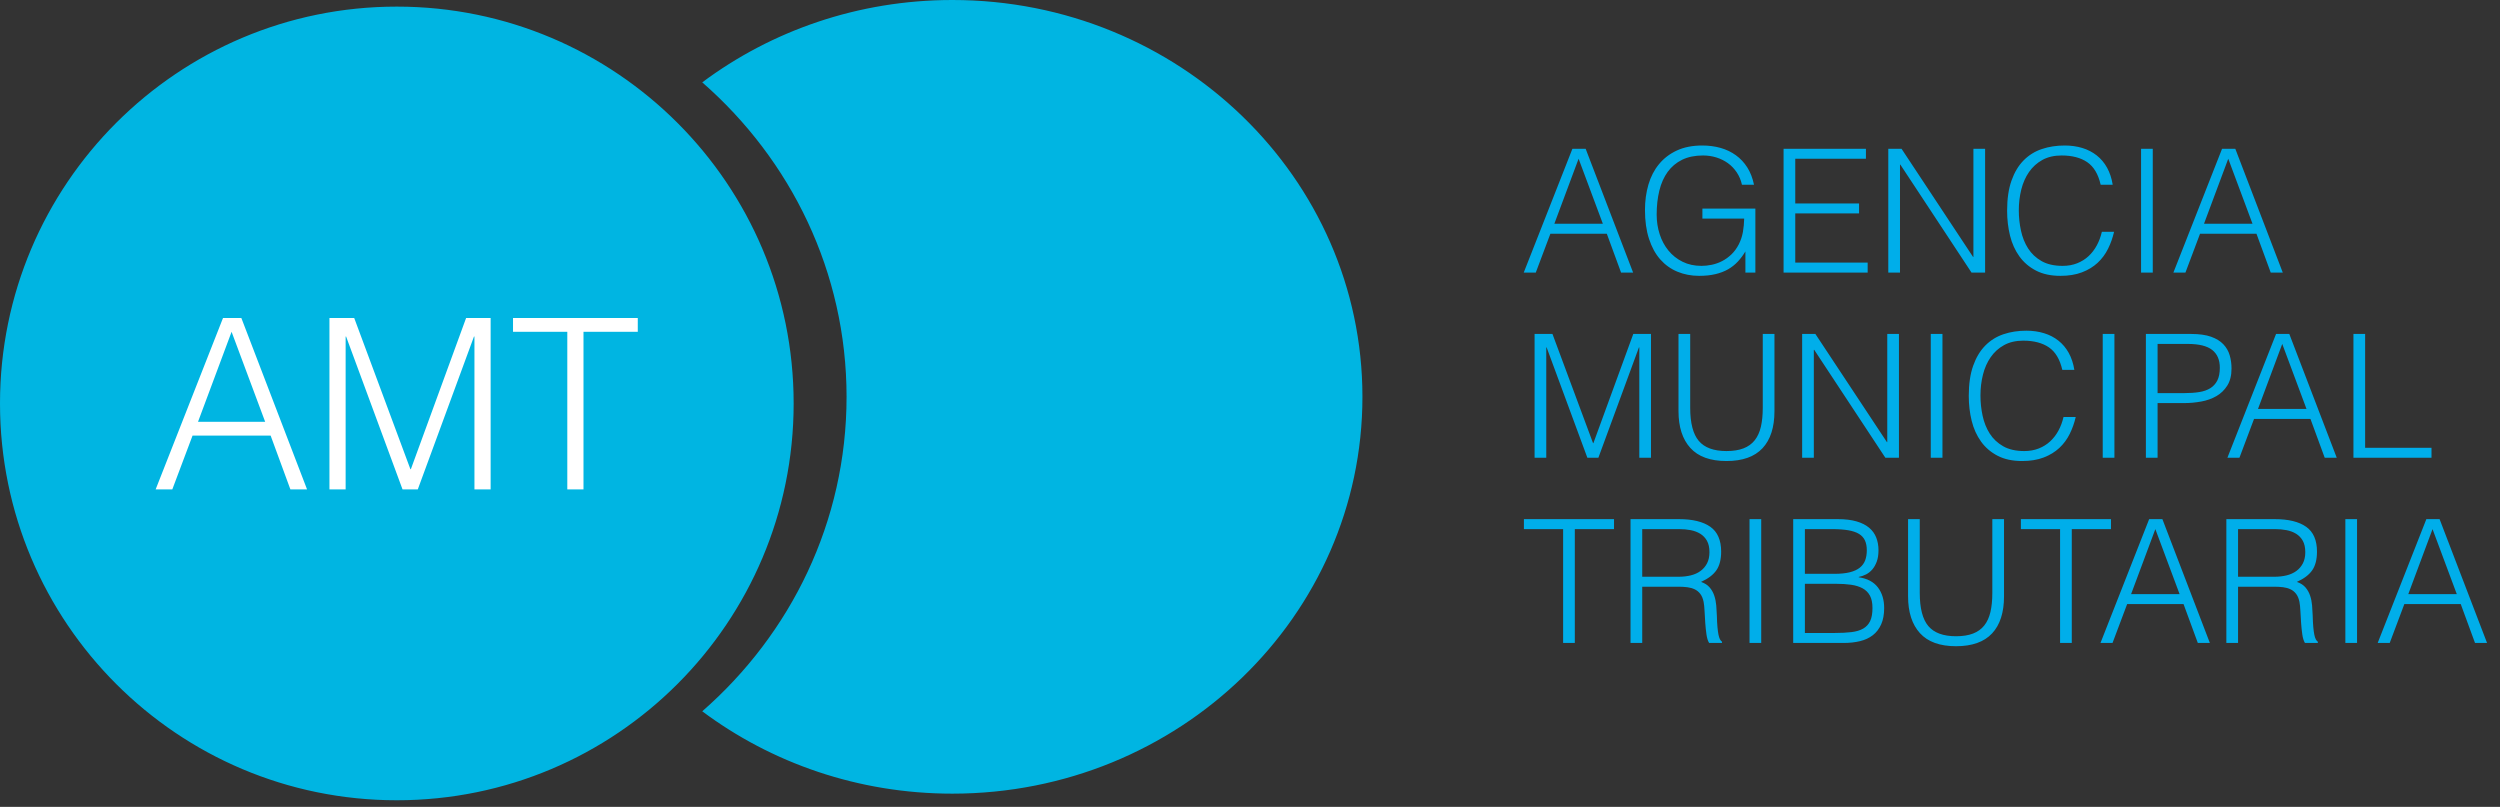
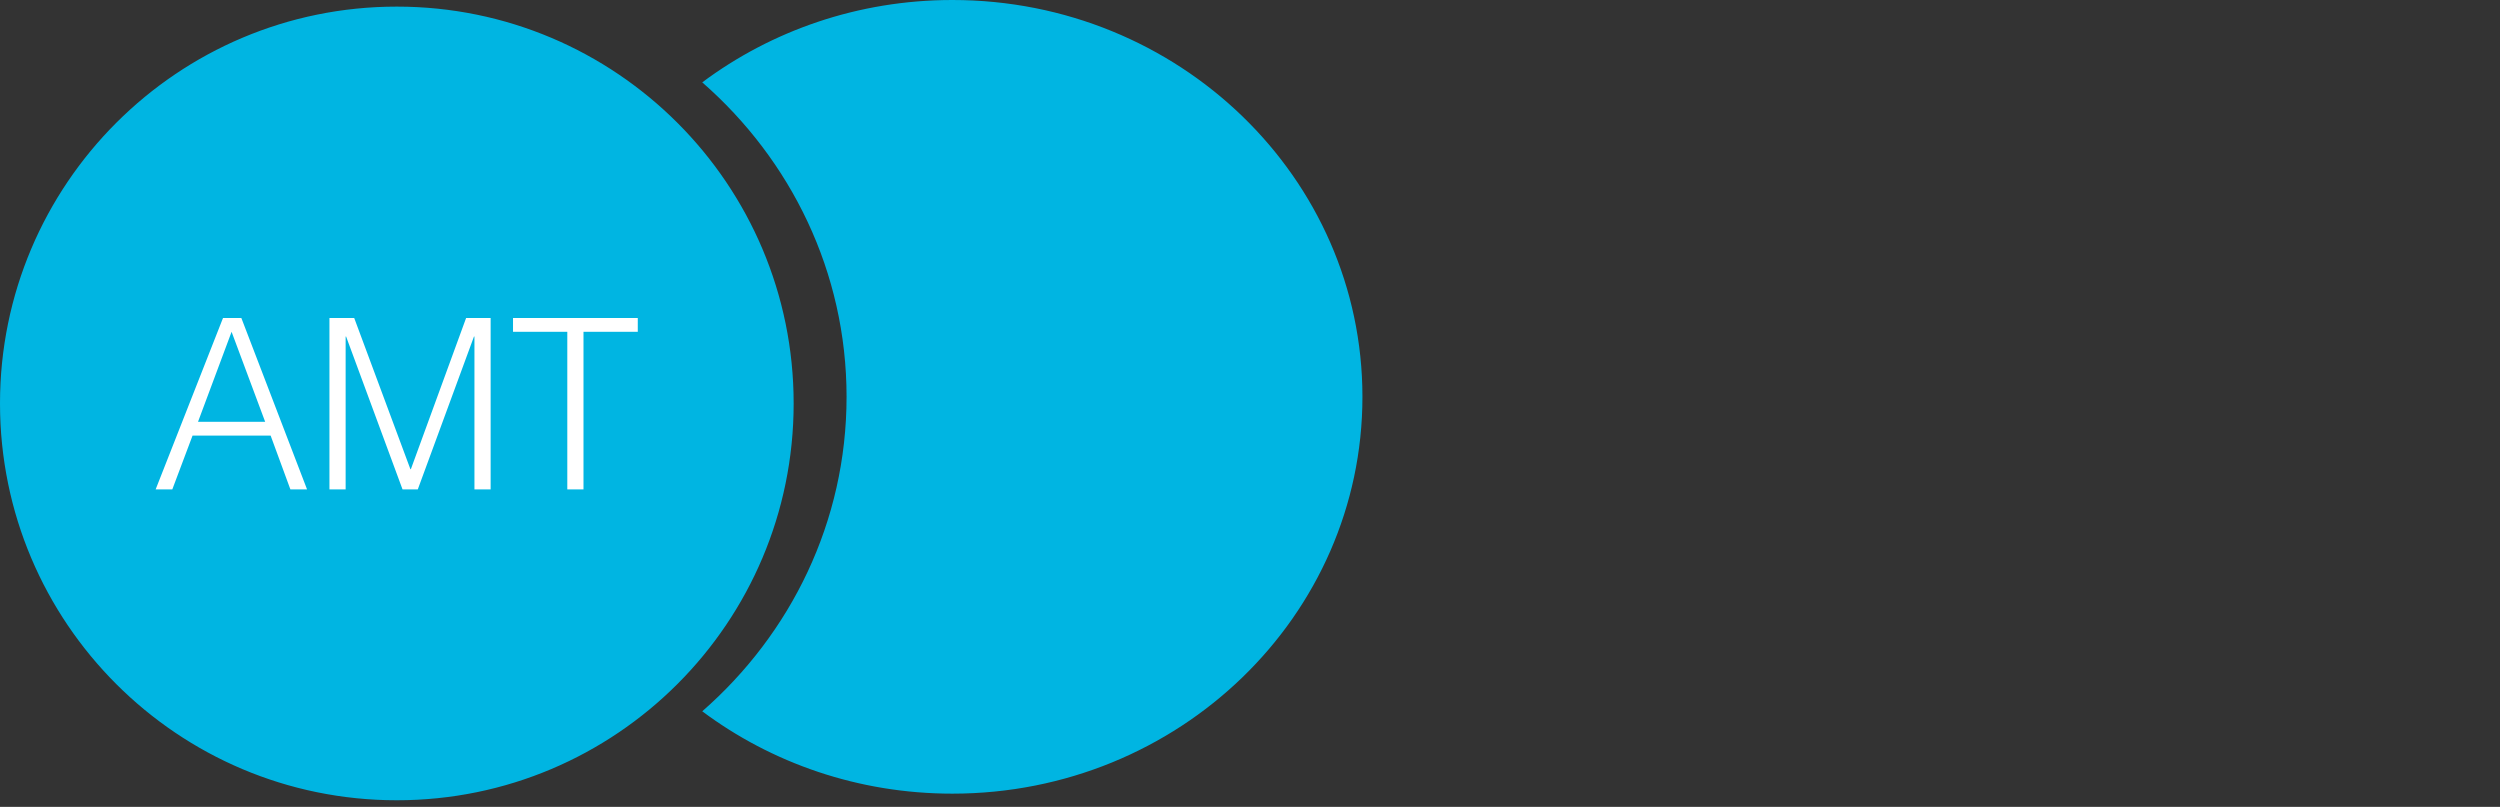
<svg xmlns="http://www.w3.org/2000/svg" width="189" height="61" viewBox="0 0 189 61" fill="none">
  <rect x="0" y="0" width="189" height="61" fill="#333333" stroke="none" />
  <path fill-rule="evenodd" clip-rule="evenodd" d="M64 30C64 39.435 59.789 47.917 53.09 53.774C58.323 57.678 64.881 60 72 60C89.121 60 103 46.569 103 30C103 13.431 89.121 0 72 0C64.881 0 58.323 2.322 53.09 6.226C59.789 12.083 64 20.565 64 30ZM30 60.5C46.569 60.5 60 47.069 60 30.5C60 13.931 46.569 0.5 30 0.5C13.431 0.5 0 13.931 0 30.5C0 47.069 13.431 60.5 30 60.5Z" fill="#00B5E2" />
-   <path fill-rule="evenodd" clip-rule="evenodd" d="M128.455 20.854C128.914 20.854 129.326 20.811 129.69 20.724C130.054 20.637 130.375 20.514 130.652 20.354C130.929 20.193 131.174 19.998 131.387 19.768C131.599 19.539 131.787 19.285 131.952 19.008V20.607H132.706V15.771H128.702V16.525H131.861C131.852 16.88 131.82 17.218 131.764 17.539C131.707 17.86 131.605 18.167 131.458 18.462C131.302 18.765 131.116 19.021 130.899 19.229C130.682 19.437 130.448 19.606 130.197 19.736C129.946 19.866 129.686 19.959 129.417 20.015C129.148 20.072 128.888 20.1 128.637 20.1C128.1 20.1 127.621 19.996 127.201 19.788C126.78 19.58 126.425 19.298 126.135 18.943C125.844 18.588 125.623 18.176 125.472 17.708C125.32 17.24 125.244 16.746 125.244 16.226C125.244 15.567 125.311 14.963 125.446 14.412C125.58 13.862 125.79 13.39 126.076 12.995C126.362 12.601 126.726 12.296 127.168 12.079C127.61 11.862 128.139 11.754 128.754 11.754C129.101 11.754 129.434 11.804 129.755 11.903C130.076 12.003 130.366 12.146 130.626 12.332C130.886 12.519 131.109 12.751 131.296 13.028C131.482 13.305 131.614 13.617 131.692 13.964H132.602C132.498 13.461 132.329 13.026 132.095 12.658C131.861 12.289 131.573 11.982 131.231 11.735C130.888 11.488 130.503 11.303 130.074 11.182C129.645 11.061 129.183 11 128.689 11C127.952 11 127.313 11.126 126.772 11.377C126.23 11.628 125.779 11.973 125.42 12.411C125.06 12.848 124.793 13.364 124.62 13.957C124.447 14.551 124.36 15.19 124.36 15.875C124.36 16.707 124.462 17.435 124.666 18.059C124.869 18.683 125.153 19.201 125.517 19.613C125.881 20.024 126.314 20.334 126.817 20.542C127.32 20.75 127.866 20.854 128.455 20.854ZM117.21 17.669L116.105 20.607H115.195L118.874 11.247H119.875L123.463 20.607H122.553L121.474 17.669H117.21ZM119.342 12.001L117.509 16.915H121.175L119.342 12.001ZM141.195 19.853V20.607H134.838V11.247H141.065V12.001H135.722V15.381H140.545V16.135H135.722V19.853H141.195ZM143.639 20.607V12.443H143.665L149.047 20.607H150.074V11.247H149.19V19.424H149.164L143.756 11.247H142.755V20.607H143.639ZM157.4 20.587C156.936 20.765 156.392 20.854 155.768 20.854C155.049 20.854 154.433 20.722 153.922 20.457C153.411 20.193 152.993 19.836 152.668 19.385C152.343 18.934 152.106 18.412 151.959 17.819C151.812 17.225 151.738 16.594 151.738 15.927C151.738 15.034 151.849 14.276 152.07 13.652C152.291 13.028 152.596 12.519 152.986 12.124C153.376 11.73 153.835 11.444 154.364 11.267C154.893 11.089 155.469 11 156.093 11C156.57 11 157.014 11.063 157.426 11.188C157.837 11.314 158.201 11.503 158.518 11.754C158.834 12.005 159.094 12.315 159.298 12.684C159.501 13.052 159.642 13.479 159.72 13.964H158.81C158.628 13.167 158.29 12.599 157.796 12.261C157.302 11.923 156.656 11.754 155.859 11.754C155.296 11.754 154.81 11.867 154.403 12.092C153.996 12.317 153.66 12.621 153.396 13.002C153.131 13.383 152.936 13.823 152.811 14.322C152.685 14.82 152.622 15.346 152.622 15.901C152.622 16.421 152.676 16.932 152.785 17.435C152.893 17.938 153.073 18.386 153.324 18.78C153.575 19.175 153.913 19.493 154.338 19.736C154.763 19.979 155.296 20.1 155.937 20.1C156.336 20.1 156.7 20.035 157.029 19.905C157.358 19.775 157.647 19.595 157.894 19.366C158.141 19.136 158.349 18.865 158.518 18.553C158.687 18.241 158.814 17.899 158.901 17.526H159.824C159.72 17.977 159.568 18.404 159.369 18.806C159.17 19.209 158.908 19.563 158.583 19.866C158.258 20.169 157.863 20.41 157.4 20.587ZM162.749 20.607V11.247H161.865V20.607H162.749ZM166.324 17.669L165.219 20.607H164.309L167.988 11.247H168.989L172.577 20.607H171.667L170.588 17.669H166.324ZM166.623 16.915L168.456 12.001L170.289 16.915H166.623ZM116.898 26.261V34.607H116.014V25.247H117.366L120.434 33.502H120.46L123.476 25.247H124.815V34.607H123.931V26.261H123.905L120.837 34.607H120.005L116.924 26.261H116.898ZM130.522 34.854C131.735 34.854 132.643 34.531 133.246 33.886C133.848 33.24 134.149 32.306 134.149 31.084V25.247H133.265V30.824C133.265 31.379 133.217 31.86 133.122 32.267C133.027 32.674 132.871 33.014 132.654 33.288C132.437 33.56 132.154 33.764 131.803 33.898C131.452 34.033 131.025 34.1 130.522 34.1C129.56 34.1 128.862 33.844 128.429 33.333C127.996 32.822 127.779 31.985 127.779 30.824V25.247H126.895V31.084C126.895 32.28 127.194 33.207 127.792 33.866C128.39 34.525 129.3 34.854 130.522 34.854ZM137.126 26.443V34.607H136.242V25.247H137.243L142.651 33.424H142.677V25.247H143.561V34.607H142.534L137.152 26.443H137.126ZM146.85 34.607V25.247H145.966V34.607H146.85ZM154.501 34.587C154.037 34.765 153.493 34.854 152.869 34.854C152.15 34.854 151.534 34.722 151.023 34.458C150.512 34.193 150.094 33.836 149.769 33.385C149.444 32.934 149.207 32.412 149.06 31.819C148.913 31.225 148.839 30.594 148.839 29.927C148.839 29.034 148.95 28.276 149.171 27.652C149.392 27.028 149.697 26.519 150.087 26.125C150.477 25.73 150.936 25.444 151.465 25.267C151.994 25.089 152.57 25 153.194 25C153.671 25 154.115 25.063 154.527 25.189C154.938 25.314 155.302 25.503 155.619 25.754C155.935 26.005 156.195 26.315 156.399 26.683C156.602 27.052 156.743 27.479 156.821 27.964H155.911C155.729 27.167 155.391 26.599 154.897 26.261C154.403 25.923 153.757 25.754 152.96 25.754C152.397 25.754 151.911 25.867 151.504 26.092C151.097 26.317 150.761 26.621 150.497 27.002C150.232 27.383 150.037 27.823 149.912 28.322C149.786 28.82 149.723 29.346 149.723 29.901C149.723 30.421 149.777 30.932 149.886 31.435C149.994 31.938 150.174 32.386 150.425 32.781C150.676 33.175 151.014 33.493 151.439 33.736C151.864 33.979 152.397 34.1 153.038 34.1C153.437 34.1 153.801 34.035 154.13 33.905C154.459 33.775 154.748 33.595 154.995 33.365C155.242 33.136 155.45 32.865 155.619 32.553C155.788 32.241 155.915 31.899 156.002 31.526H156.925C156.821 31.977 156.669 32.404 156.47 32.806C156.271 33.209 156.009 33.563 155.684 33.866C155.359 34.169 154.964 34.41 154.501 34.587ZM159.85 34.607V25.247H158.966V34.607H159.85ZM163.113 30.473V34.607H162.229V25.247H165.648C166.255 25.247 166.755 25.316 167.15 25.455C167.544 25.594 167.856 25.784 168.086 26.027C168.315 26.27 168.476 26.549 168.567 26.866C168.658 27.182 168.703 27.513 168.703 27.86C168.703 28.38 168.597 28.809 168.385 29.147C168.172 29.485 167.897 29.752 167.559 29.947C167.221 30.142 166.838 30.278 166.409 30.356C165.98 30.434 165.548 30.473 165.115 30.473H163.113ZM165.141 29.719H163.113V26.001H165.401C166.242 26.001 166.855 26.153 167.241 26.456C167.626 26.759 167.819 27.206 167.819 27.795C167.819 28.194 167.756 28.517 167.631 28.764C167.505 29.011 167.327 29.206 167.098 29.349C166.868 29.491 166.588 29.589 166.259 29.641C165.93 29.693 165.557 29.719 165.141 29.719ZM170.406 31.669L169.301 34.607H168.391L172.07 25.247H173.071L176.659 34.607H175.749L174.67 31.669H170.406ZM170.705 30.915L172.538 26.001L174.371 30.915H170.705ZM183.822 33.853V34.607H177.92V25.247H178.804V33.853H183.822ZM119.056 48.607V40.001H122.02V39.247H115.208V40.001H118.172V48.607H119.056ZM124.152 44.356V48.607H123.268V39.247H126.934C127.965 39.247 128.754 39.44 129.3 39.825C129.846 40.211 130.119 40.837 130.119 41.704C130.119 42.293 130 42.761 129.762 43.108C129.523 43.455 129.135 43.749 128.598 43.992C128.875 44.087 129.092 44.226 129.248 44.408C129.404 44.59 129.521 44.798 129.599 45.032C129.677 45.266 129.727 45.513 129.749 45.773C129.77 46.033 129.785 46.284 129.794 46.527C129.803 46.882 129.818 47.177 129.84 47.411C129.861 47.645 129.887 47.836 129.918 47.983C129.948 48.13 129.985 48.245 130.028 48.328C130.071 48.41 130.123 48.473 130.184 48.516V48.607H129.209C129.114 48.451 129.047 48.234 129.008 47.957C128.969 47.68 128.938 47.389 128.917 47.086C128.895 46.783 128.878 46.488 128.865 46.202C128.852 45.916 128.828 45.682 128.793 45.5C128.741 45.249 128.657 45.047 128.54 44.895C128.423 44.744 128.282 44.629 128.117 44.551C127.952 44.473 127.768 44.421 127.565 44.395C127.361 44.369 127.151 44.356 126.934 44.356H124.152ZM126.908 43.602H124.152V40.001H126.96C127.255 40.001 127.539 40.027 127.812 40.079C128.085 40.131 128.327 40.222 128.54 40.352C128.752 40.482 128.921 40.66 129.047 40.885C129.172 41.11 129.235 41.396 129.235 41.743C129.235 42.072 129.174 42.354 129.053 42.588C128.932 42.822 128.767 43.015 128.559 43.166C128.351 43.318 128.106 43.429 127.825 43.498C127.543 43.567 127.237 43.602 126.908 43.602ZM133.148 39.247V48.607H132.264V39.247H133.148ZM139.388 48.607C139.83 48.607 140.24 48.562 140.617 48.471C140.994 48.38 141.316 48.23 141.585 48.022C141.854 47.814 142.064 47.541 142.216 47.203C142.367 46.865 142.443 46.453 142.443 45.968C142.443 45.344 142.285 44.824 141.969 44.408C141.652 43.992 141.169 43.736 140.519 43.641V43.615C140.71 43.58 140.894 43.517 141.072 43.426C141.249 43.336 141.407 43.21 141.546 43.05C141.685 42.889 141.797 42.69 141.884 42.452C141.971 42.213 142.014 41.929 142.014 41.6C142.014 41.253 141.958 40.935 141.845 40.645C141.732 40.354 141.553 40.105 141.306 39.897C141.059 39.689 140.74 39.529 140.35 39.416C139.96 39.303 139.492 39.247 138.946 39.247H135.566V48.607H139.388ZM136.45 43.381H138.686C139.145 43.381 139.531 43.342 139.843 43.264C140.155 43.186 140.406 43.071 140.597 42.919C140.788 42.768 140.924 42.581 141.007 42.361C141.089 42.139 141.13 41.886 141.13 41.6C141.13 41.305 141.082 41.056 140.987 40.852C140.892 40.649 140.74 40.484 140.532 40.358C140.324 40.233 140.053 40.142 139.72 40.086C139.386 40.029 138.976 40.001 138.491 40.001H136.45V43.381ZM138.699 47.853H136.45V44.135H138.803C139.219 44.135 139.596 44.159 139.934 44.206C140.272 44.254 140.562 44.343 140.805 44.473C141.048 44.603 141.234 44.787 141.364 45.026C141.494 45.264 141.559 45.578 141.559 45.968C141.559 46.375 141.501 46.703 141.384 46.95C141.267 47.197 141.091 47.387 140.857 47.522C140.623 47.656 140.326 47.745 139.967 47.788C139.607 47.831 139.184 47.853 138.699 47.853ZM150.601 47.886C149.998 48.531 149.09 48.854 147.877 48.854C146.655 48.854 145.745 48.525 145.147 47.866C144.549 47.207 144.25 46.28 144.25 45.084V39.247H145.134V44.824C145.134 45.985 145.351 46.822 145.784 47.333C146.217 47.844 146.915 48.1 147.877 48.1C148.38 48.1 148.807 48.033 149.158 47.898C149.509 47.764 149.792 47.56 150.009 47.288C150.226 47.014 150.382 46.674 150.477 46.267C150.572 45.86 150.62 45.379 150.62 44.824V39.247H151.504V45.084C151.504 46.306 151.203 47.24 150.601 47.886ZM156.626 48.607V40.001H159.59V39.247H152.778V40.001H155.742V48.607H156.626ZM160.812 45.669L159.707 48.607H158.797L162.476 39.247H163.477L167.065 48.607H166.155L165.076 45.669H160.812ZM161.111 44.915L162.944 40.001L164.777 44.915H161.111ZM169.197 44.356V48.607H168.313V39.247H171.979C173.01 39.247 173.799 39.44 174.345 39.825C174.891 40.211 175.164 40.837 175.164 41.704C175.164 42.293 175.045 42.761 174.807 43.108C174.568 43.455 174.18 43.749 173.643 43.992C173.92 44.087 174.137 44.226 174.293 44.408C174.449 44.59 174.566 44.798 174.644 45.032C174.722 45.266 174.772 45.513 174.794 45.773C174.815 46.033 174.83 46.284 174.839 46.527C174.848 46.882 174.863 47.177 174.885 47.411C174.906 47.645 174.932 47.836 174.963 47.983C174.993 48.13 175.03 48.245 175.073 48.328C175.116 48.41 175.168 48.473 175.229 48.516V48.607H174.254C174.159 48.451 174.092 48.234 174.053 47.957C174.014 47.68 173.983 47.389 173.962 47.086C173.94 46.783 173.923 46.488 173.91 46.202C173.897 45.916 173.873 45.682 173.838 45.5C173.786 45.249 173.702 45.047 173.585 44.895C173.468 44.744 173.327 44.629 173.162 44.551C172.997 44.473 172.813 44.421 172.61 44.395C172.406 44.369 172.196 44.356 171.979 44.356H169.197ZM171.953 43.602H169.197V40.001H172.005C172.3 40.001 172.584 40.027 172.857 40.079C173.13 40.131 173.372 40.222 173.585 40.352C173.797 40.482 173.966 40.66 174.092 40.885C174.217 41.11 174.28 41.396 174.28 41.743C174.28 42.072 174.219 42.354 174.098 42.588C173.977 42.822 173.812 43.015 173.604 43.166C173.396 43.318 173.151 43.429 172.87 43.498C172.588 43.567 172.282 43.602 171.953 43.602ZM178.193 39.247V48.607H177.309V39.247H178.193ZM180.663 48.607L181.768 45.669H186.032L187.111 48.607H188.021L184.433 39.247H183.432L179.753 48.607H180.663ZM183.9 40.001L182.067 44.915H185.733L183.9 40.001Z" fill="#00AEEA" />
  <path fill-rule="evenodd" clip-rule="evenodd" d="M14.556 32.932L13.026 37H11.766L16.86 24.04H18.246L23.214 37H21.954L20.46 32.932H14.556ZM14.97 31.888H20.046L17.508 25.084L14.97 31.888ZM26.13 37V25.444H26.166L30.432 37H31.584L35.832 25.444H35.868V37H37.092V24.04H35.238L31.062 35.47H31.026L26.778 24.04H24.906V37H26.13ZM44.112 25.084V37H42.888V25.084H38.784V24.04H48.216V25.084H44.112Z" fill="white" />
</svg>